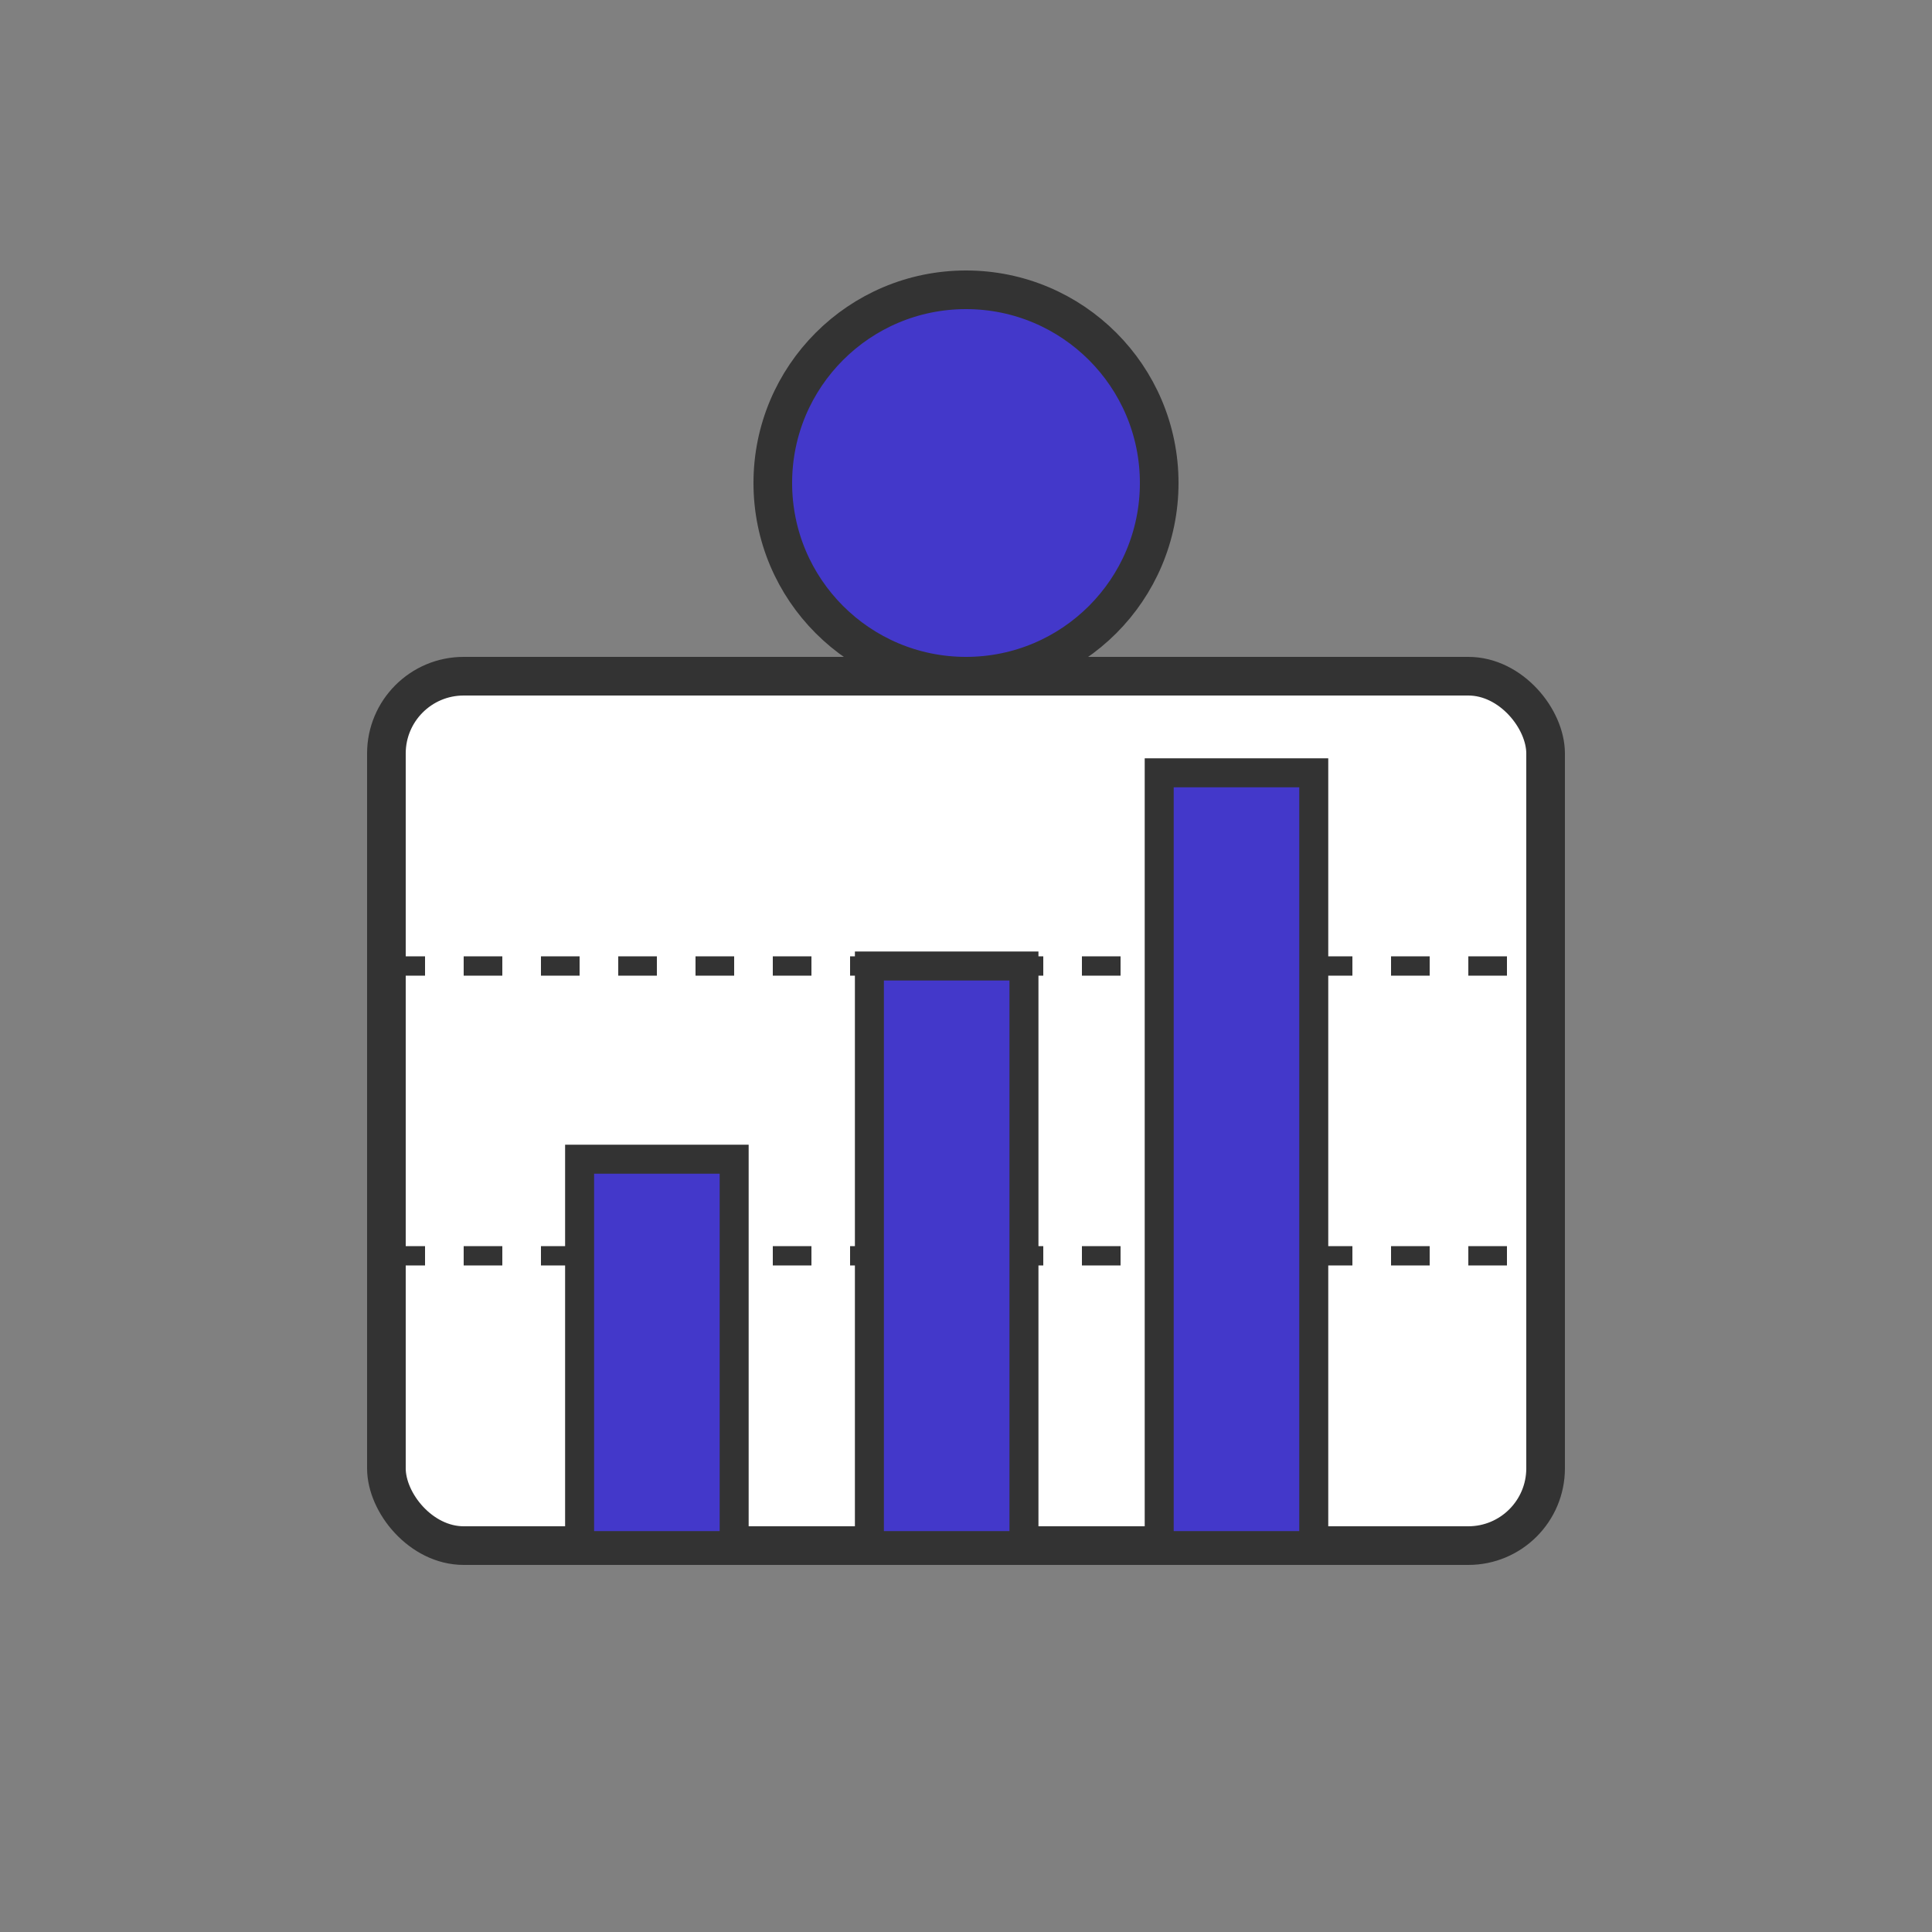
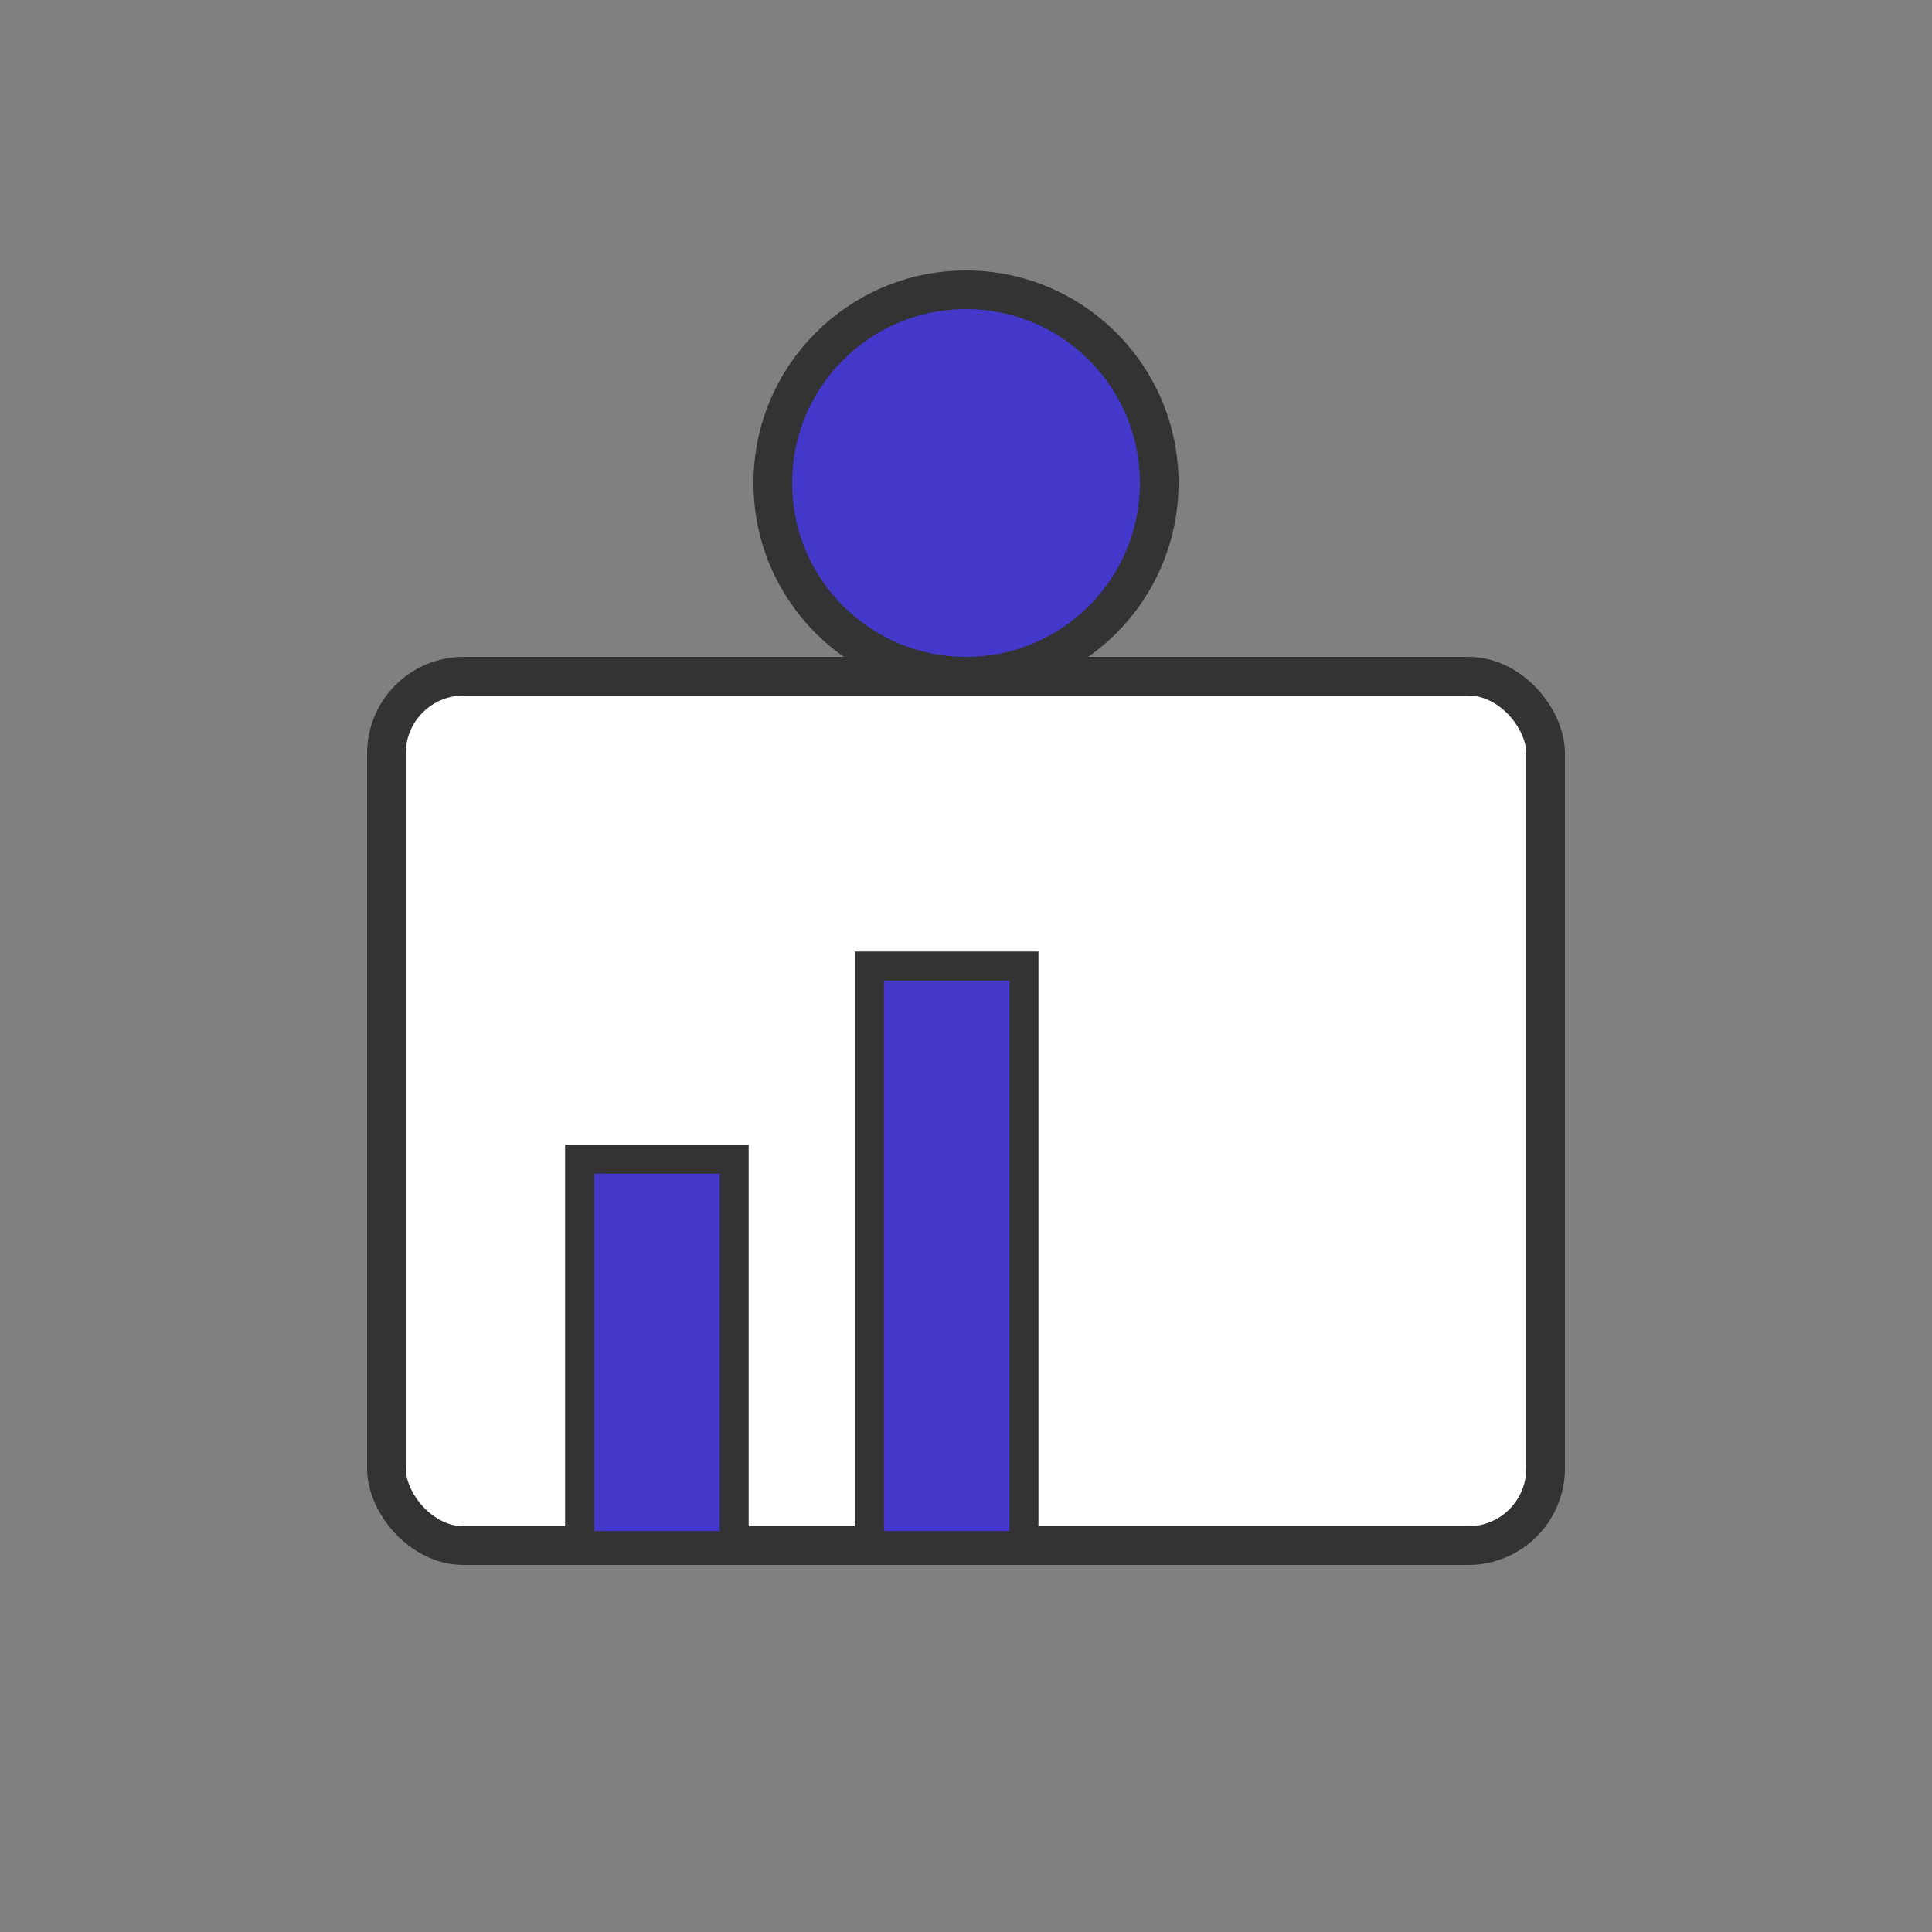
<svg xmlns="http://www.w3.org/2000/svg" width="100" height="100" viewBox="0 0 100 100" fill="none">
  <rect x="0" y="0" width="100" height="100" fill="#808080" stroke="none" />
  <rect x="20" y="35" width="60" height="45" rx="4" fill="white" stroke="#333333" stroke-width="2" />
-   <line x1="20" y1="50" x2="80" y2="50" stroke="#333333" stroke-width="1" stroke-dasharray="2 2" />
-   <line x1="20" y1="65" x2="80" y2="65" stroke="#333333" stroke-width="1" stroke-dasharray="2 2" />
  <rect x="30" y="60" width="8" height="20" fill="#4338CA" stroke="#333333" stroke-width="1.5" />
  <rect x="45" y="50" width="8" height="30" fill="#4338CA" stroke="#333333" stroke-width="1.5" />
-   <rect x="60" y="40" width="8" height="40" fill="#4338CA" stroke="#333333" stroke-width="1.5" />
  <circle cx="50" cy="25" r="10" fill="#4338CA" stroke="#333333" stroke-width="2" />
</svg>